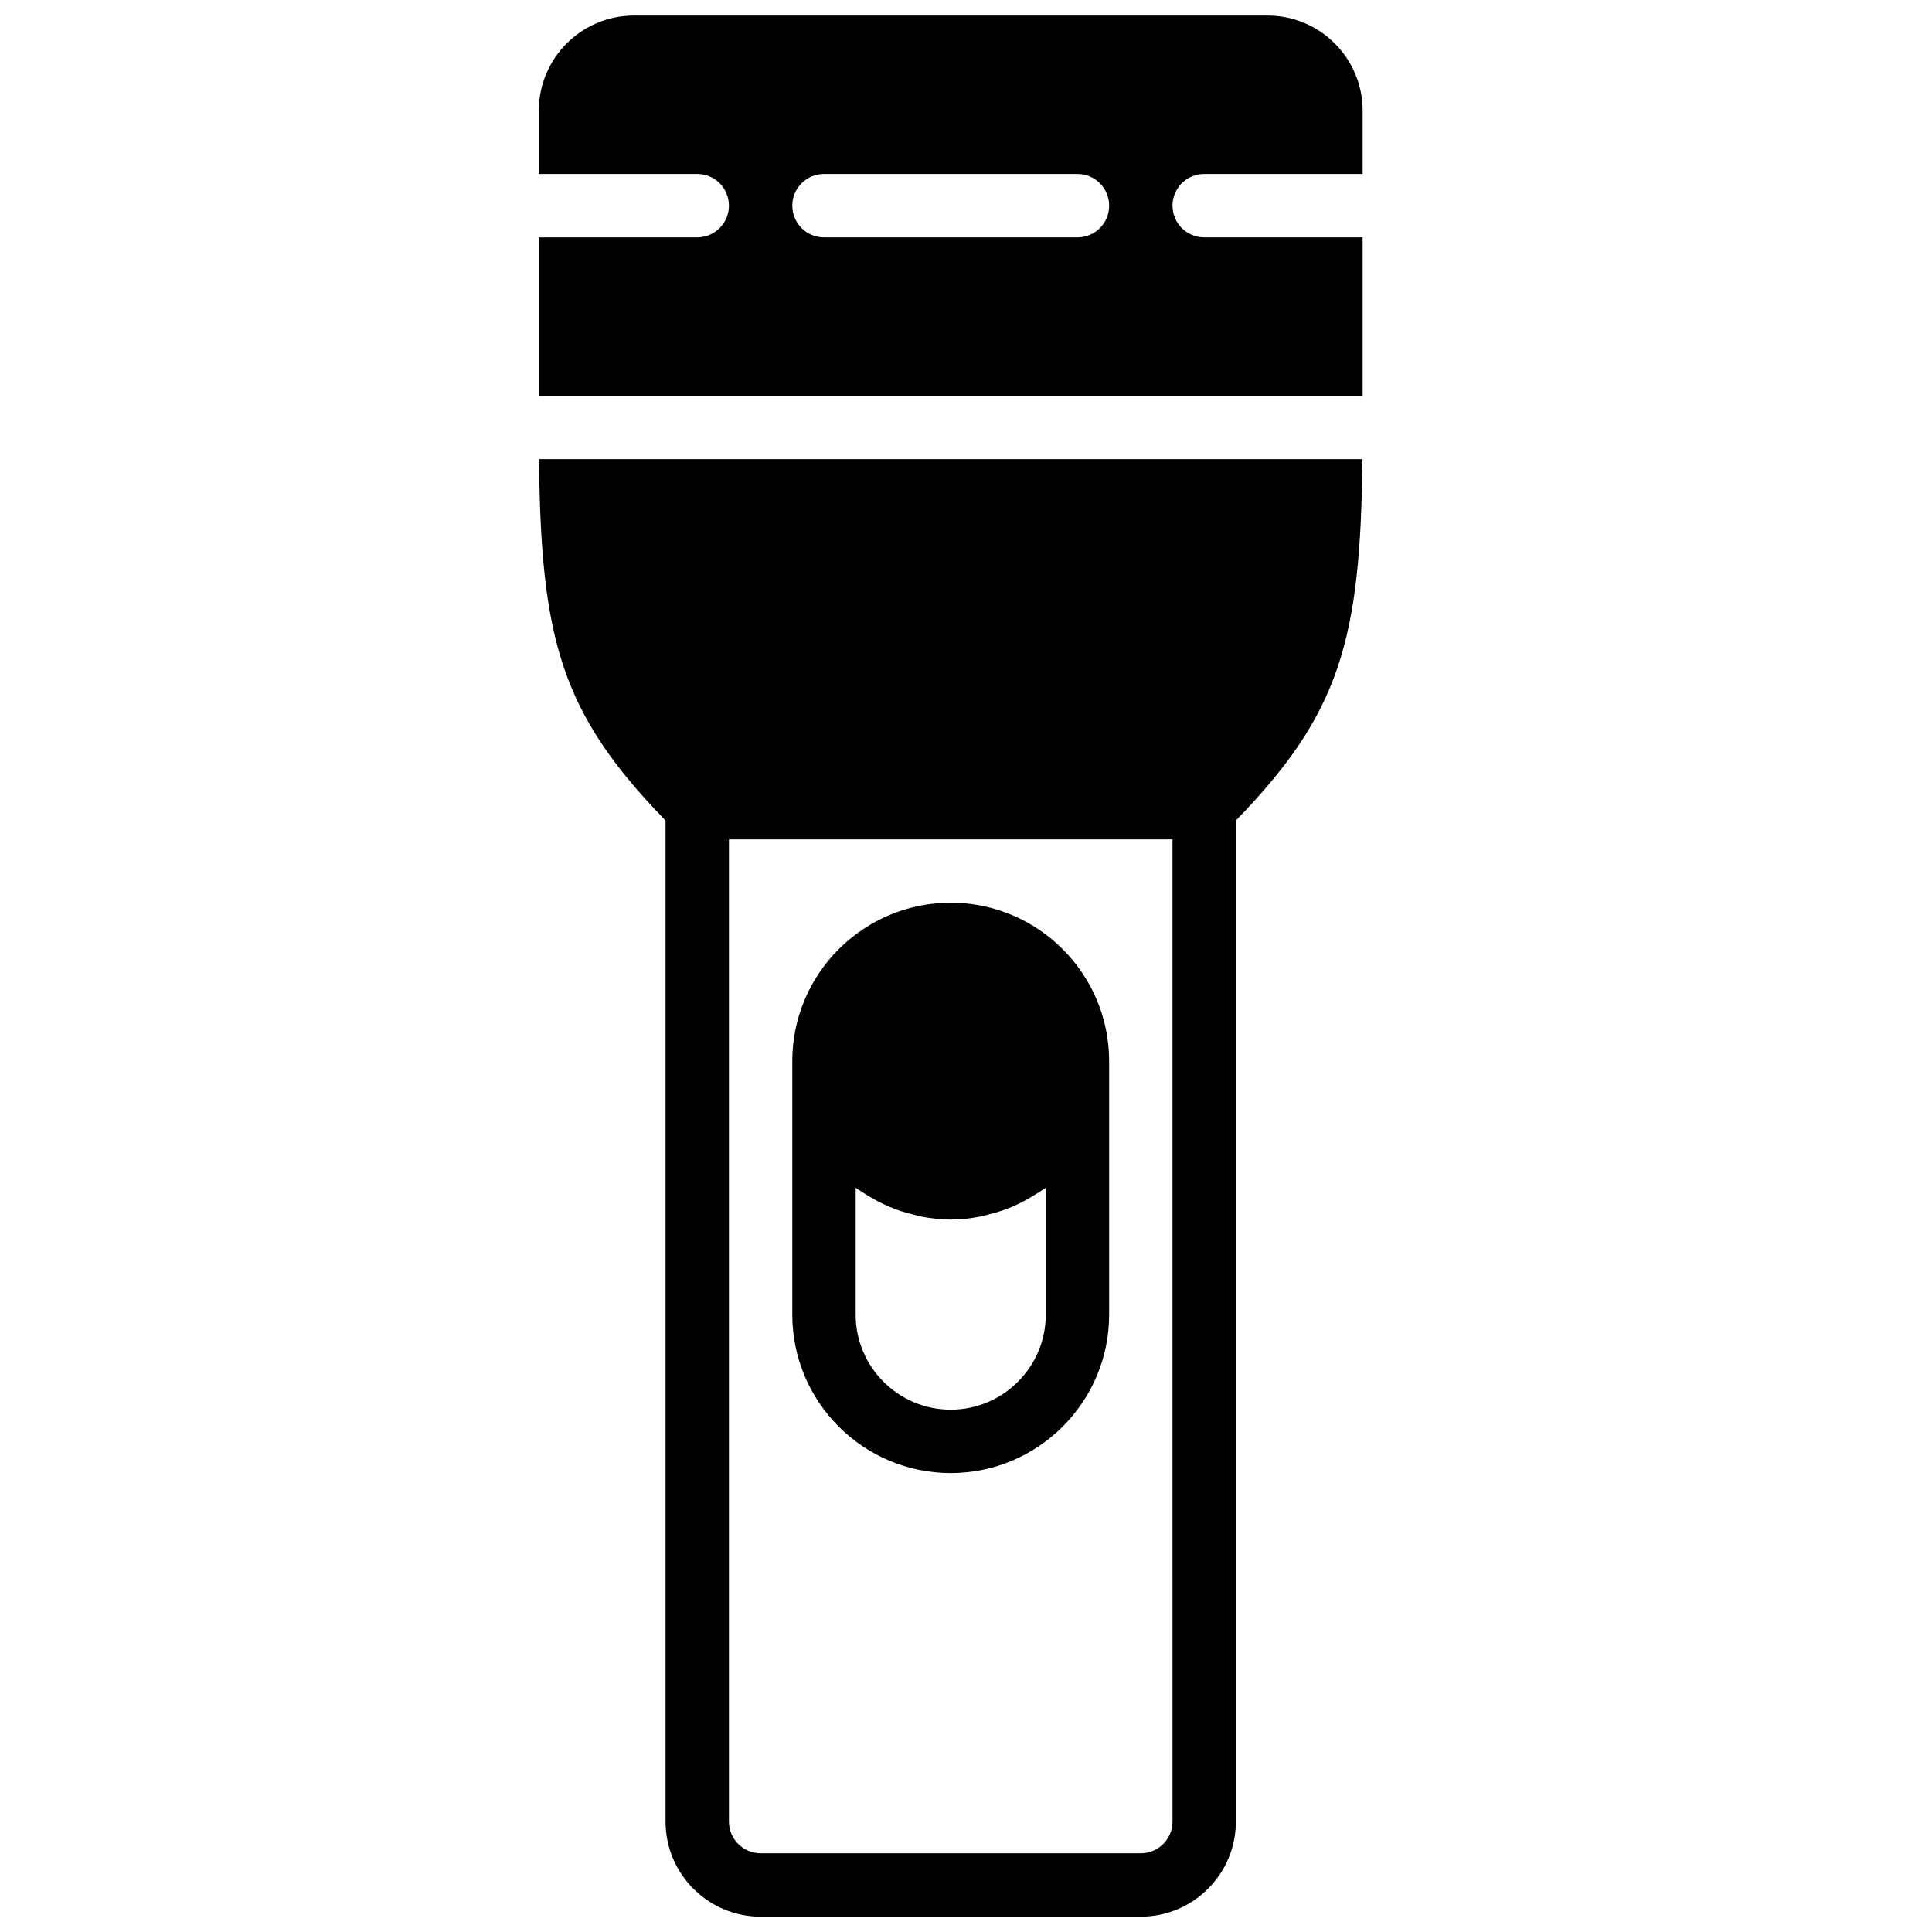
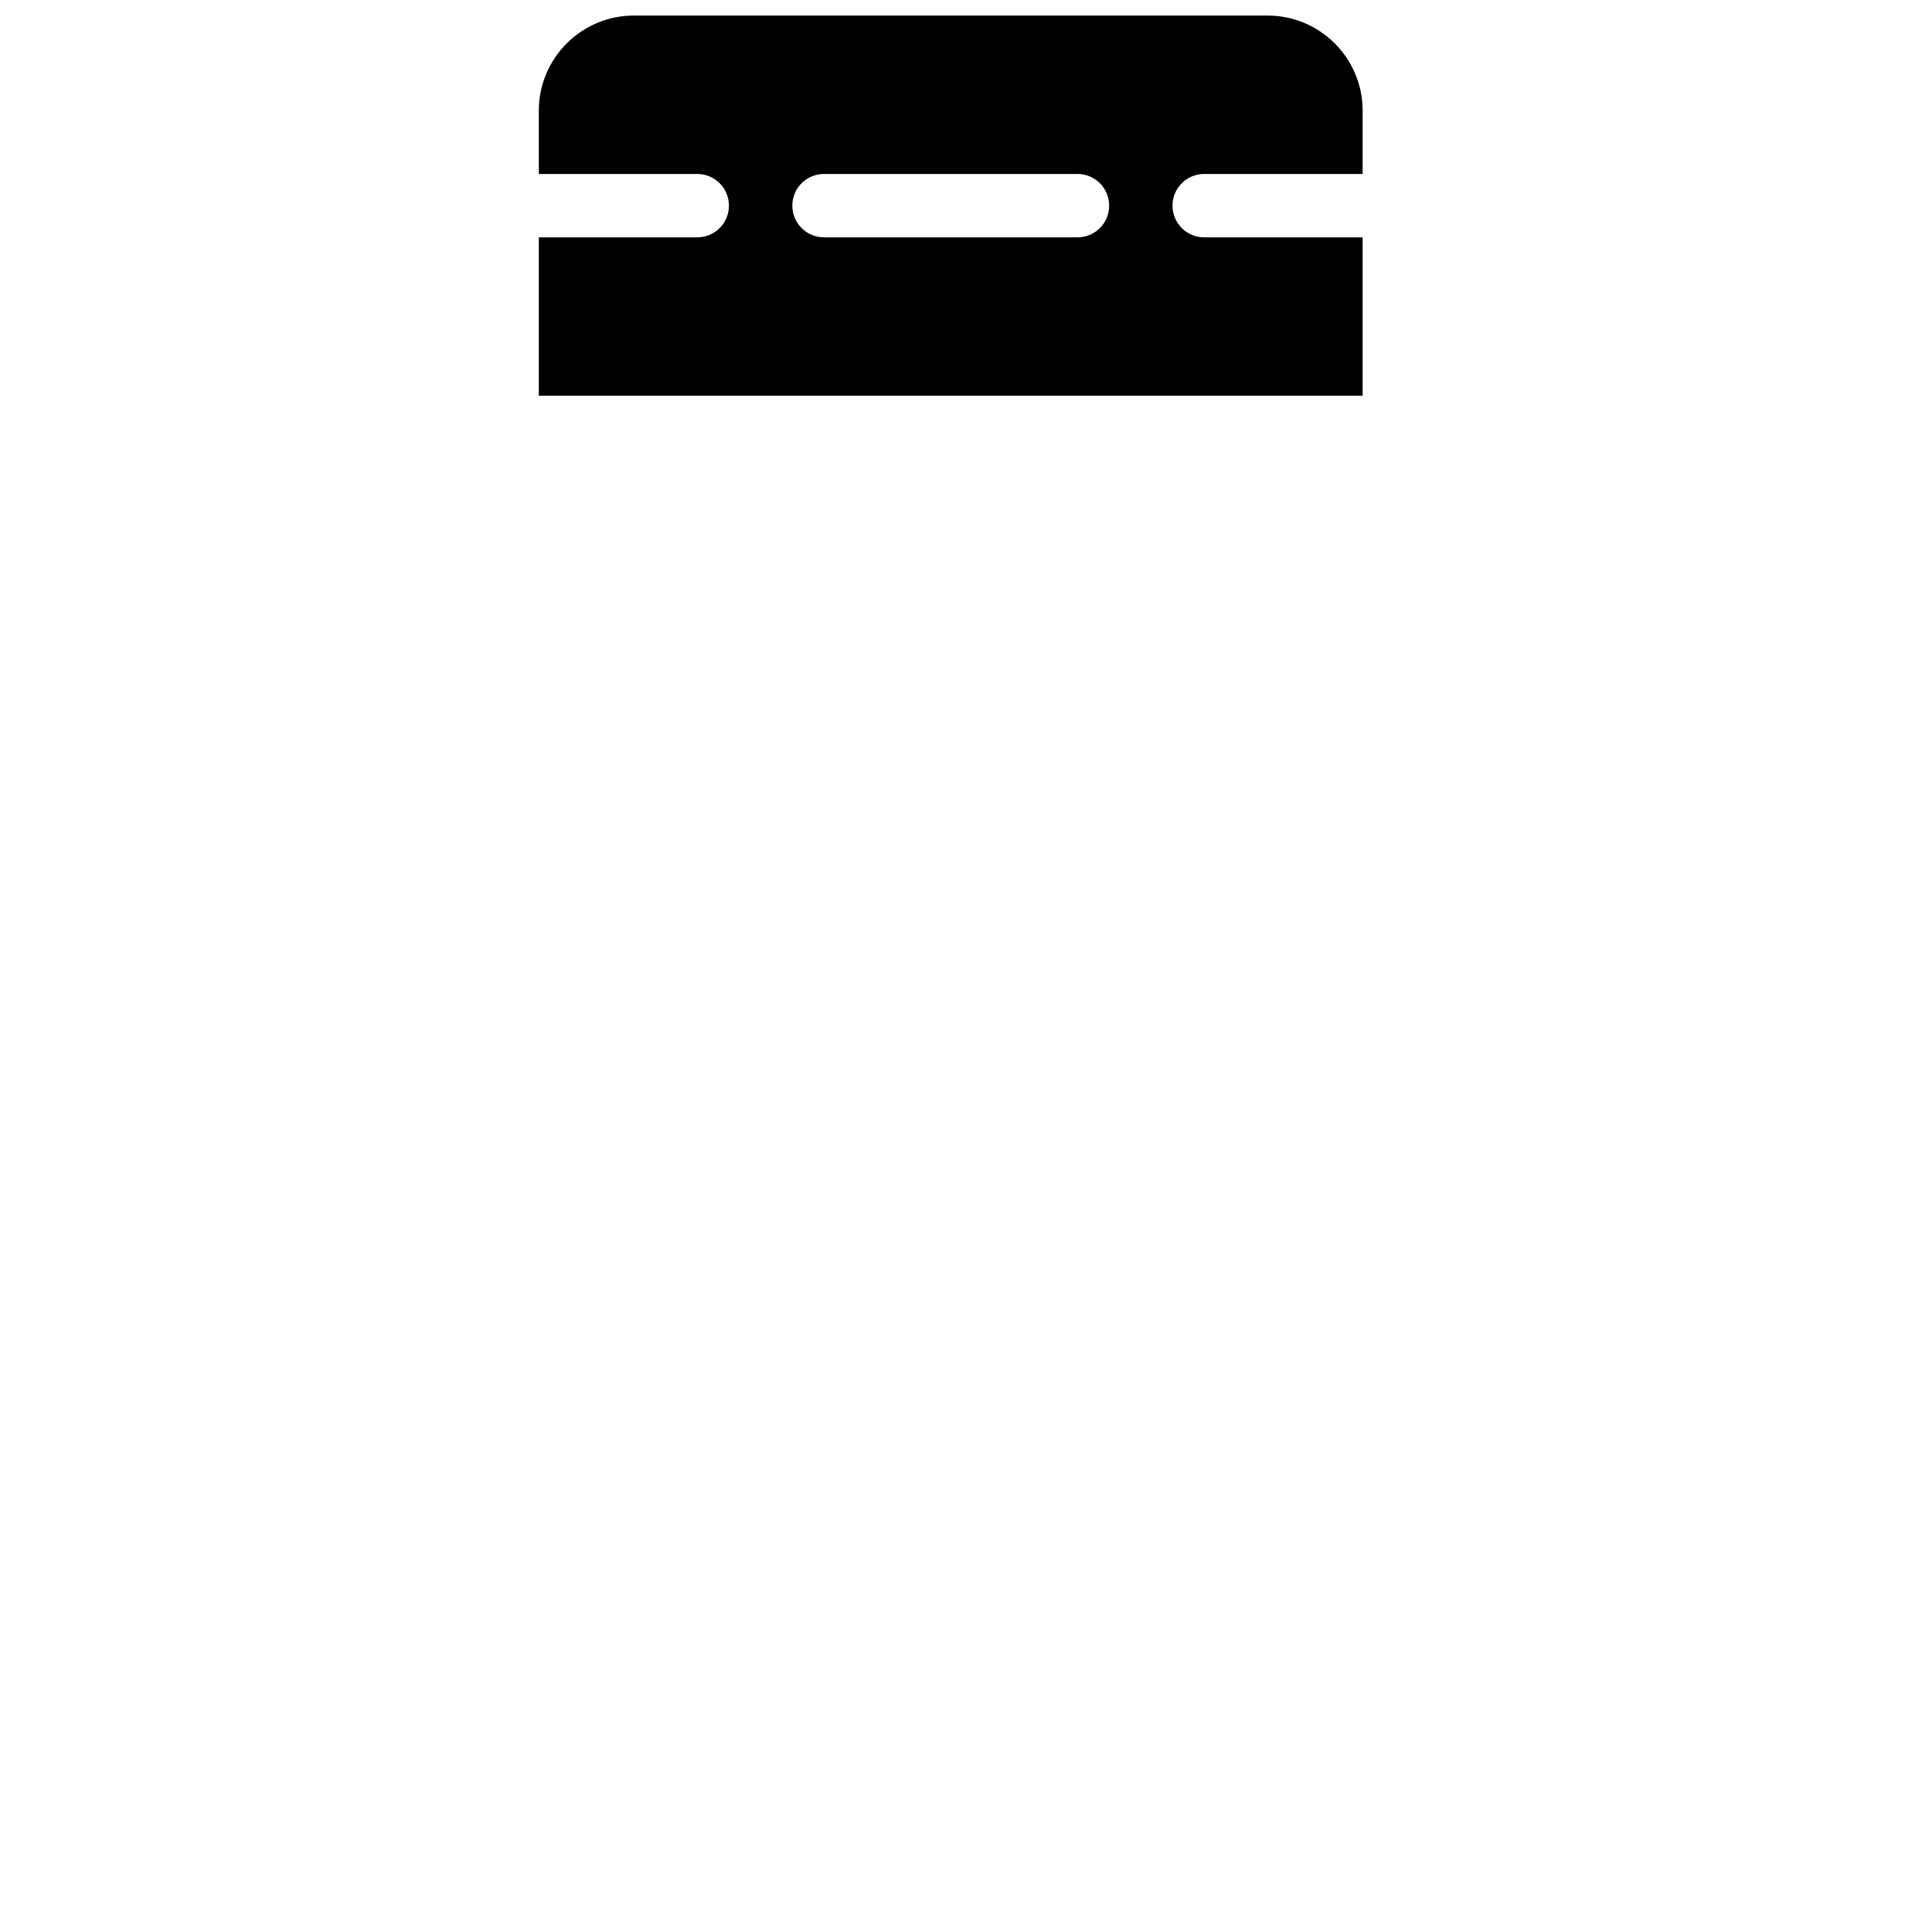
<svg xmlns="http://www.w3.org/2000/svg" width="800px" height="800px" version="1.1" viewBox="144 144 512 512">
  <defs>
    <clipPath id="b">
      <path d="m286 148.09h220v100.91h-220z" />
    </clipPath>
    <clipPath id="a">
-       <path d="m286 265h220v386.9h-220z" />
-     </clipPath>
+       </clipPath>
  </defs>
-   <path d="m421.14 492.39c0 13.887-11.301 25.188-25.191 25.188-13.887 0-25.191-11.301-25.191-25.188v-33.605c0.328 0.25 0.707 0.43 1.051 0.664 0.672 0.477 1.387 0.898 2.09 1.336 1.438 0.887 2.914 1.703 4.453 2.418 0.805 0.375 1.602 0.73 2.434 1.055 1.637 0.633 3.316 1.137 5.039 1.562 0.781 0.195 1.535 0.438 2.332 0.59 2.535 0.477 5.125 0.789 7.793 0.789 2.672 0 5.258-0.312 7.793-0.789 0.797-0.152 1.555-0.395 2.332-0.59 1.723-0.426 3.402-0.93 5.039-1.562 0.832-0.324 1.629-0.68 2.438-1.055 1.535-0.715 3.012-1.531 4.449-2.418 0.703-0.438 1.418-0.859 2.09-1.336 0.344-0.234 0.723-0.414 1.051-0.664zm-25.191 41.984c23.152 0 41.984-18.836 41.984-41.984v-67.176c0-23.152-18.832-41.984-41.984-41.984-23.148 0-41.984 18.832-41.984 41.984v67.176c0 23.148 18.836 41.984 41.984 41.984z" fill-rule="evenodd" />
  <g clip-path="url(#b)">
    <path d="m429.54 206.9h-67.172c-4.644 0-8.398-3.754-8.398-8.398 0-4.644 3.754-8.398 8.398-8.398h67.172c4.644 0 8.398 3.754 8.398 8.398 0 4.644-3.754 8.398-8.398 8.398m33.59-16.797h41.984v-16.793c0-13.887-11.305-25.188-25.191-25.188h-167.94c-13.887 0-25.191 11.301-25.191 25.188v16.793h41.984c4.644 0 8.398 3.754 8.398 8.398 0 4.644-3.754 8.398-8.398 8.398h-41.984v41.984h218.32v-41.984h-41.984c-4.644 0-8.398-3.754-8.398-8.398 0-4.644 3.754-8.398 8.398-8.398" fill-rule="evenodd" />
  </g>
  <g clip-path="url(#a)">
    <path d="m454.73 626.74c0 4.637-3.762 8.398-8.395 8.398h-100.76c-4.637 0-8.398-3.762-8.398-8.398v-260.3h117.55zm-167.89-361.06c0.488 47.801 5.844 67.293 33.539 95.766v265.3c0 13.887 11.301 25.191 25.191 25.191h100.76c13.887 0 25.188-11.305 25.188-25.191v-265.3c27.695-28.473 33.051-47.965 33.539-95.766z" fill-rule="evenodd" />
  </g>
</svg>